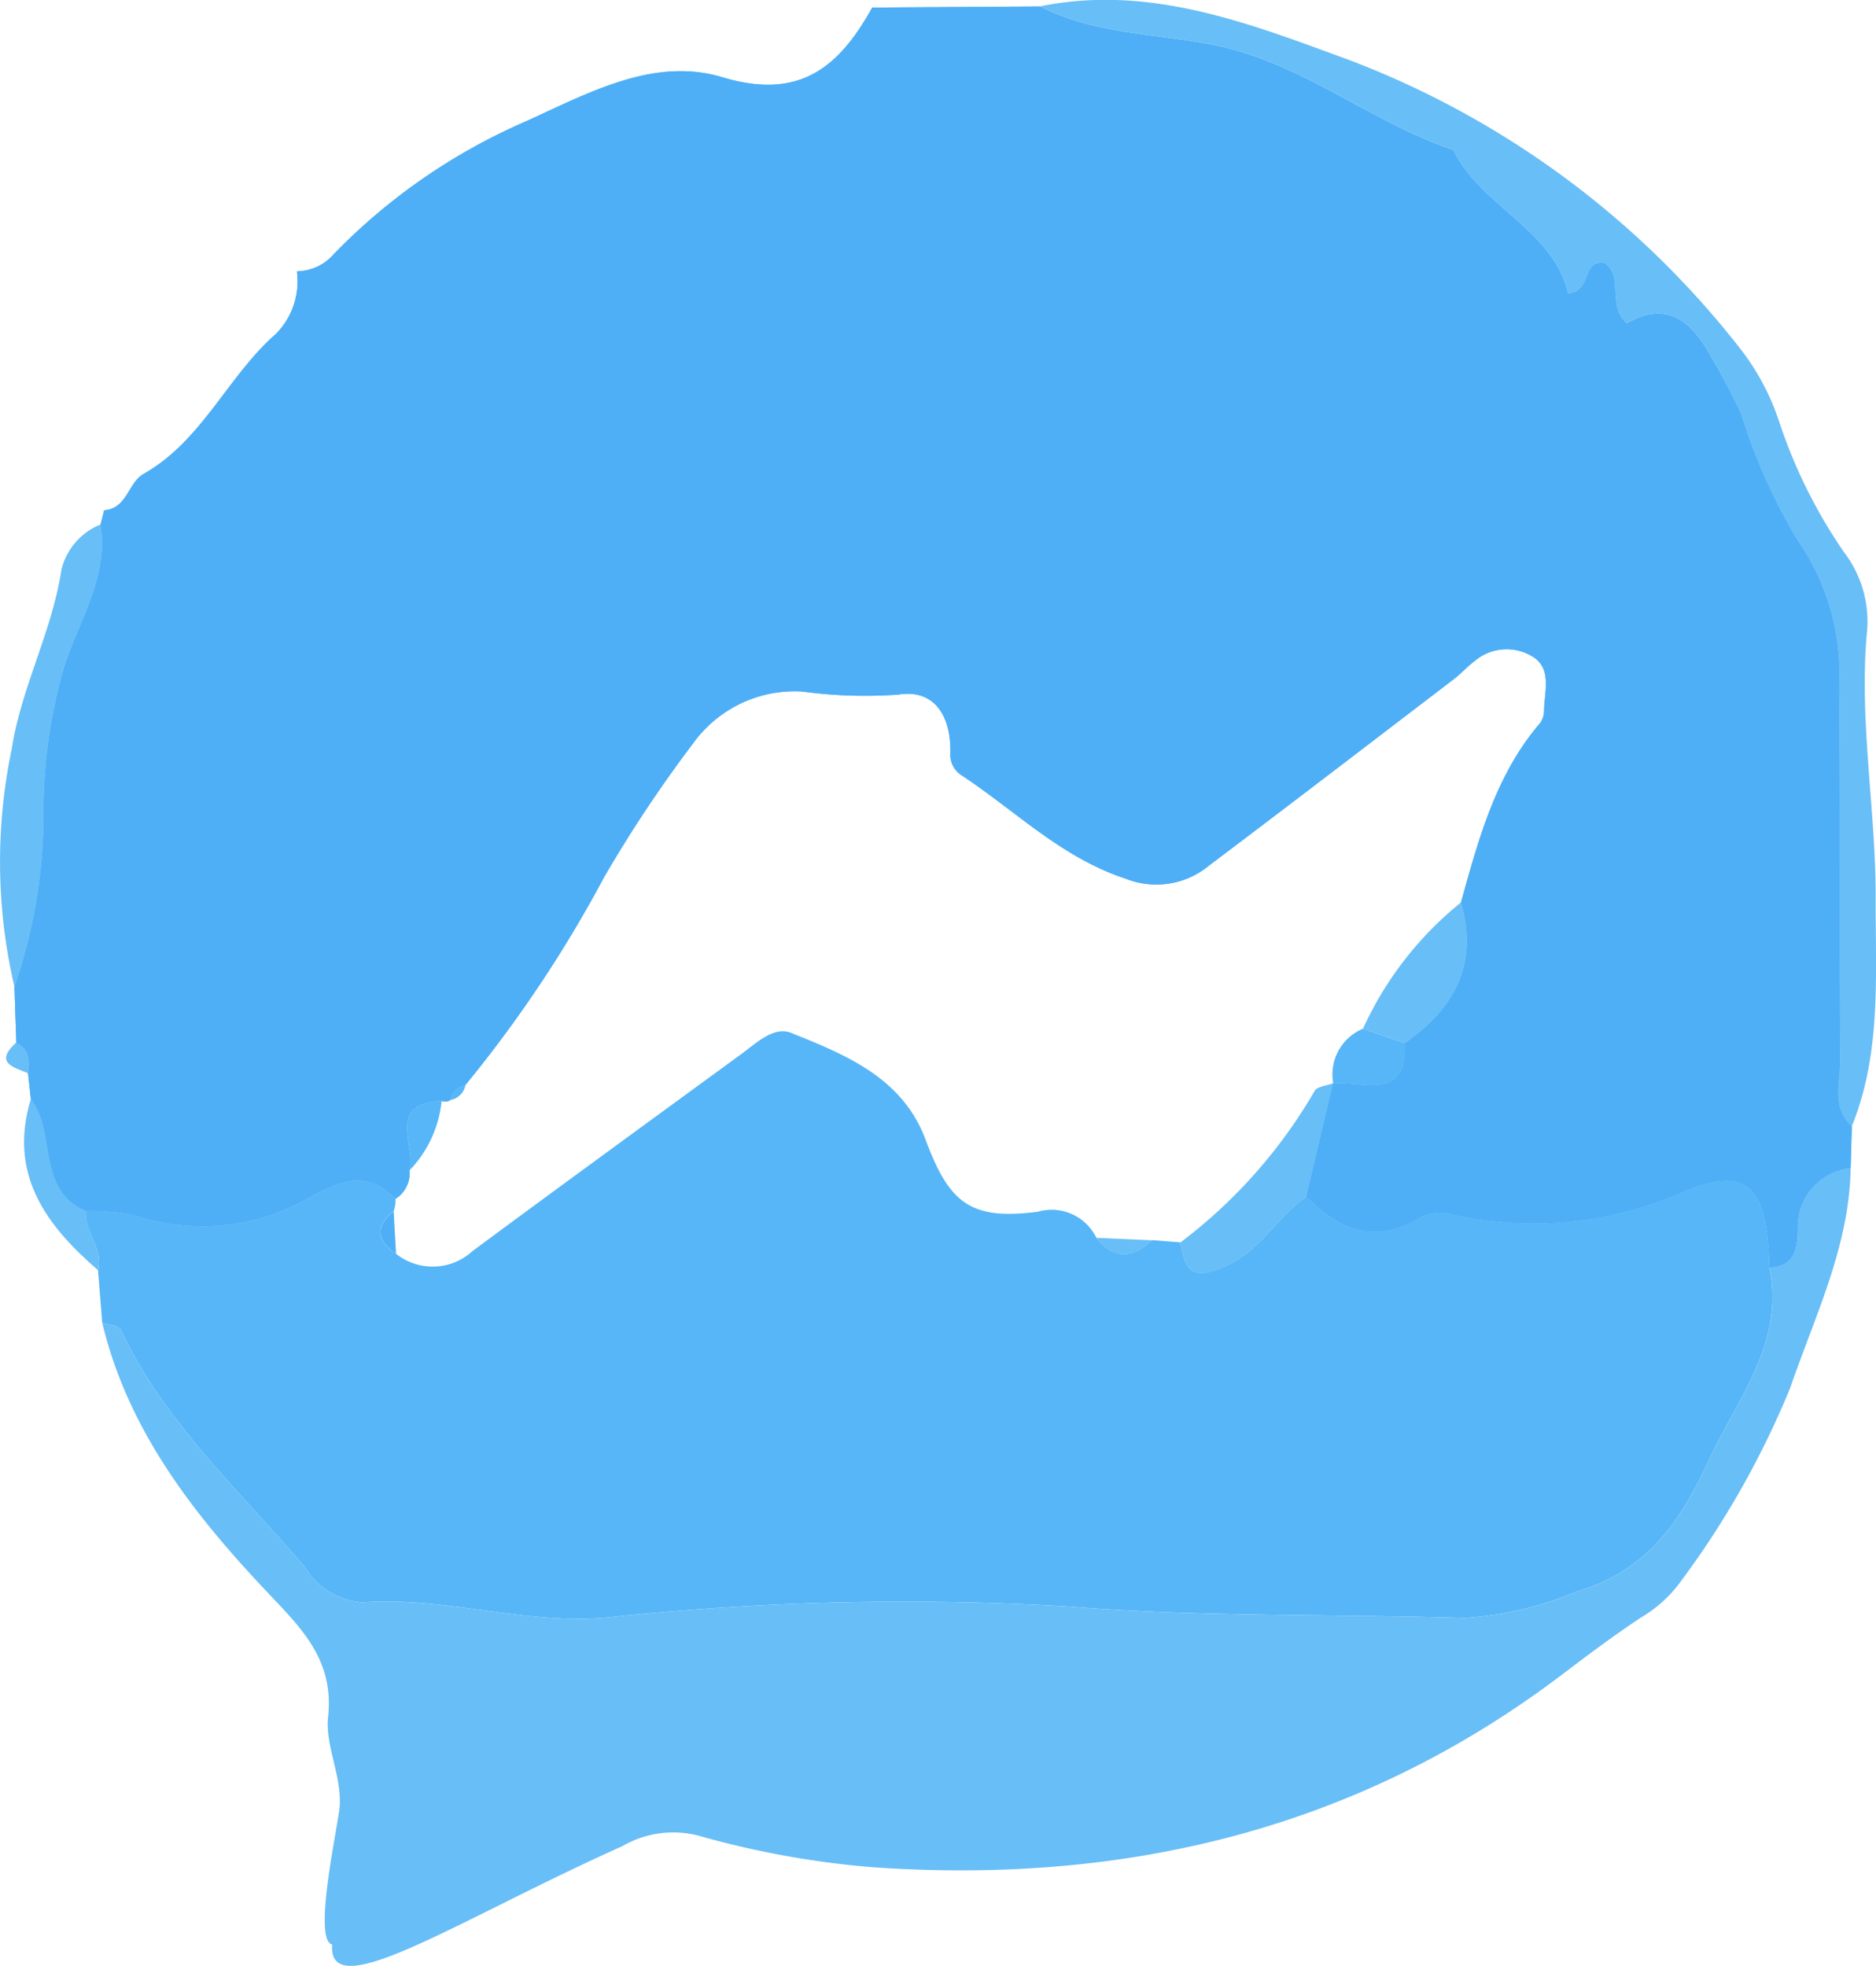
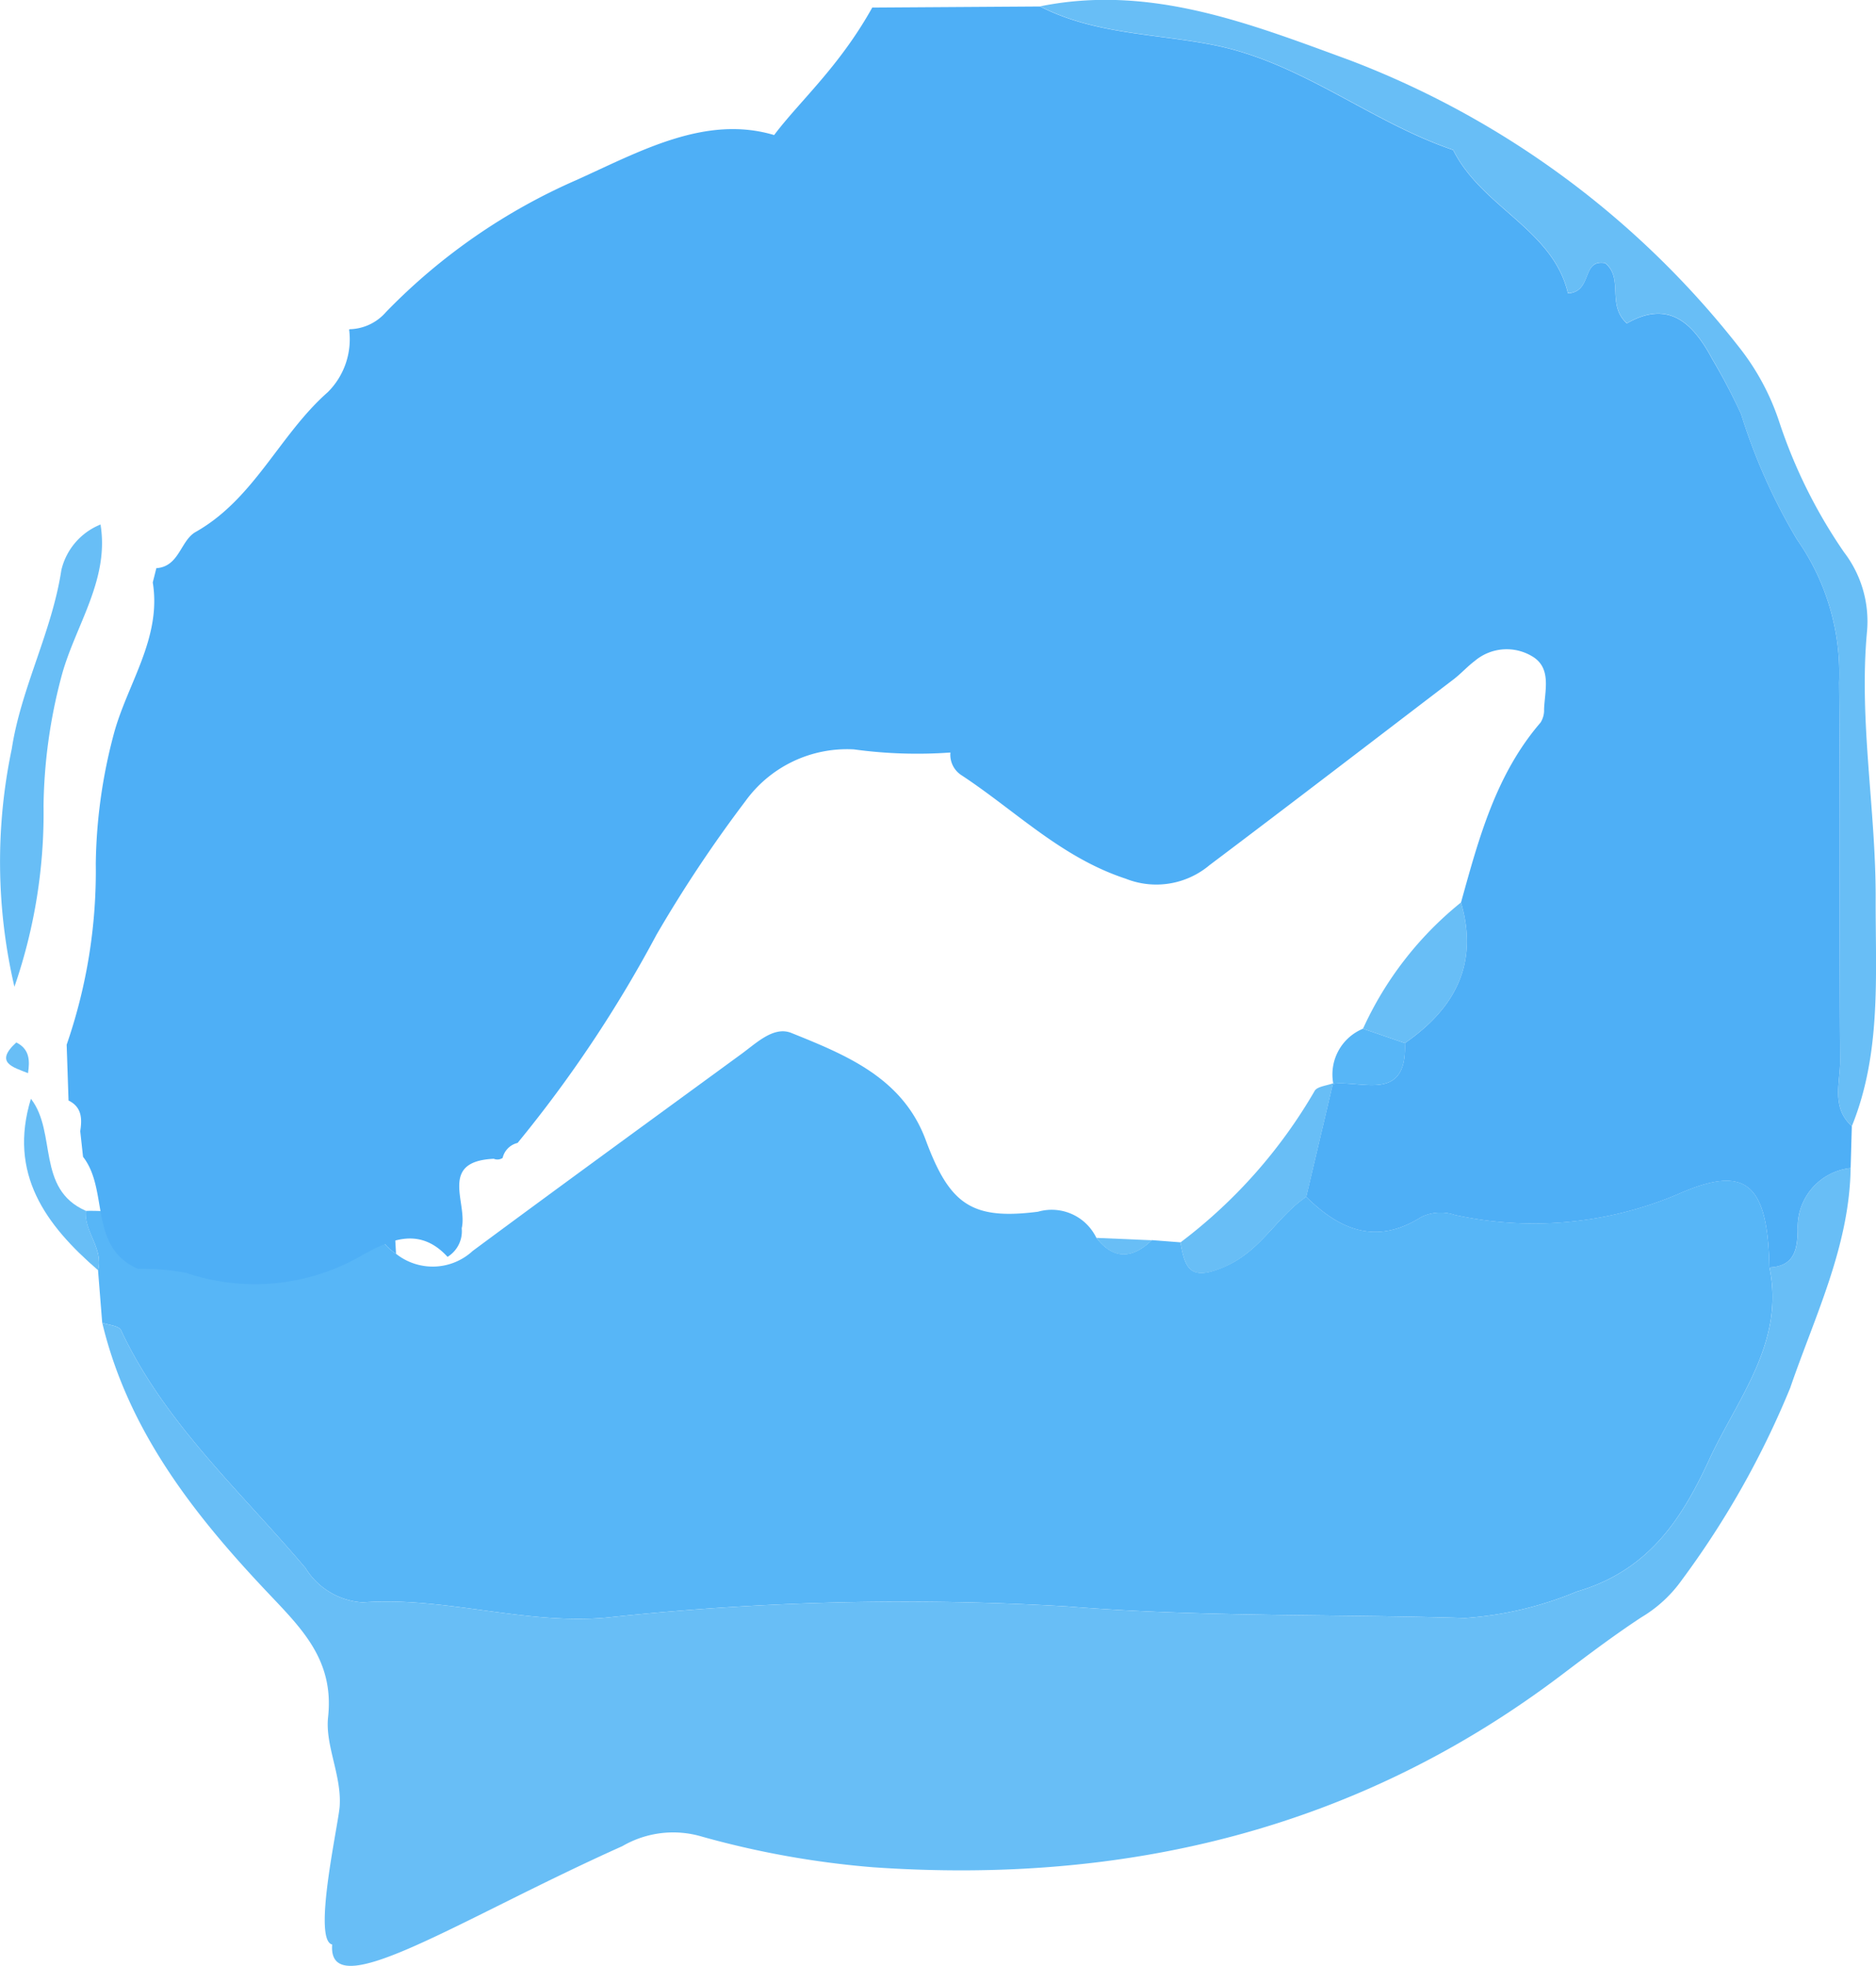
<svg xmlns="http://www.w3.org/2000/svg" width="66.867" height="70.073" viewBox="0 0 66.867 70.073">
  <g id="fb_msg_icon" transform="translate(-612.42 -1203.443)">
    <path id="Path_46" data-name="Path 46" d="M596.448,425.784c-.746-.673-.411-1.561-.417-2.351-.034-4.487.008-8.974-.036-13.46a8.314,8.314,0,0,0-1.5-5.1A20.7,20.7,0,0,1,592.5,400.4a21.547,21.547,0,0,0-1.031-1.971c-.72-1.35-1.6-2.089-3.039-1.264-.733-.662-.1-1.611-.777-2.151-.855-.143-.43,1.027-1.322,1.08-.534-2.283-3.069-3.057-4.092-5.11-2.945-1-5.383-3.109-8.518-3.736-2.074-.414-4.259-.381-6.205-1.38,3.923-.795,7.47.615,11.022,1.915a32.152,32.152,0,0,1,13.921,10.273,8.629,8.629,0,0,1,1.4,2.62,18.3,18.3,0,0,0,2.311,4.65,4.056,4.056,0,0,1,.821,2.8c-.3,3.189.313,6.35.306,9.521C597.287,420.375,597.513,423.159,596.448,425.784Z" transform="translate(81.978 817.801)" fill="#68bef6" />
    <path id="Path_53" data-name="Path 53" d="M534.025,404.338c.324,1.99-.915,3.623-1.391,5.409a18.75,18.75,0,0,0-.64,4.616,18.933,18.933,0,0,1-1.038,6.452,19.612,19.612,0,0,1-.094-8.483c.332-2.17,1.432-4.169,1.767-6.37A2.323,2.323,0,0,1,534.025,404.338Z" transform="translate(81.978 817.801)" fill="#68bef6" />
    <path id="Path_86" data-name="Path 86" d="M531.023,422.8c.477.236.486.65.417,1.094C530.916,423.68,530.225,423.525,531.023,422.8Z" transform="translate(81.978 817.801)" fill="#68bef6" />
    <path id="Path_103" data-name="Path 103" d="M579.024,422.31a12.332,12.332,0,0,1,3.492-4.5c.643,2.193-.223,3.784-2,5.012Z" transform="translate(81.978 817.801)" fill="#68bef6" />
    <path id="Path_104" data-name="Path 104" d="M579.024,422.31l1.494.513c.08,2.122-1.5,1.325-2.552,1.45A1.761,1.761,0,0,1,579.024,422.31Z" transform="translate(81.978 817.801)" fill="#57b6f7" />
-     <path id="Path_105" data-name="Path 105" d="M546.184,424.881a4.168,4.168,0,0,1-1.143,2.476C545.258,426.456,544.208,424.97,546.184,424.881Z" transform="translate(81.978 817.801)" fill="#57b6f7" />
    <path id="Path_106" data-name="Path 106" d="M547.033,424.316a.665.665,0,0,1-.533.534A.713.713,0,0,1,547.033,424.316Z" transform="translate(81.978 817.801)" fill="#57b6f7" />
-     <path id="Path_17" data-name="Path 17" d="M561.532,385.912l5.982-.039c1.946,1,4.131.966,6.205,1.38,3.135.627,5.573,2.74,8.518,3.736,1.023,2.053,3.558,2.827,4.092,5.11.892-.053.467-1.223,1.322-1.08.678.54.044,1.489.777,2.151,1.441-.825,2.319-.086,3.039,1.264A21.547,21.547,0,0,1,592.5,400.4a20.7,20.7,0,0,0,1.994,4.473,8.314,8.314,0,0,1,1.5,5.1c.044,4.486,0,8.973.036,13.46.006.79-.329,1.678.417,2.351q-.021.746-.043,1.492a2.112,2.112,0,0,0-1.885,2.188c-.012.718-.118,1.315-1.009,1.354-.059-3-.841-3.672-3.217-2.628a13.158,13.158,0,0,1-7.995.759,1.575,1.575,0,0,0-1.193.072c-1.6,1.01-2.9.474-4.105-.719q.479-2.025.956-4.051l.009.022c1.054-.125,2.632.672,2.552-1.45,1.775-1.228,2.641-2.819,2-5.012.632-2.276,1.24-4.561,2.835-6.414a.815.815,0,0,0,.126-.474c.025-.652.266-1.431-.372-1.854a1.762,1.762,0,0,0-2.1.133c-.266.2-.489.452-.753.654-2.9,2.213-5.788,4.432-8.7,6.624a2.946,2.946,0,0,1-2.985.483c-2.3-.755-3.932-2.425-5.856-3.689a.867.867,0,0,1-.394-.809c.015-1.408-.64-2.262-1.861-2.065a16.555,16.555,0,0,1-3.436-.111,4.465,4.465,0,0,0-3.874,1.848,47.152,47.152,0,0,0-3.166,4.757,45.238,45.238,0,0,1-4.951,7.422.713.713,0,0,0-.533.534.333.333,0,0,1-.316.031c-1.976.089-.926,1.575-1.143,2.476a1.073,1.073,0,0,1-.505,1.02c-1.037-1.134-2.146-.563-3.129-.008a7.621,7.621,0,0,1-6.19.578,8.379,8.379,0,0,0-1.717-.143c-1.774-.781-1.024-2.8-1.956-3.993l-.1-.913c.069-.444.06-.858-.417-1.094l-.067-1.989a18.933,18.933,0,0,0,1.038-6.452,18.75,18.75,0,0,1,.64-4.616c.476-1.786,1.715-3.419,1.391-5.409l.128-.509c.821-.056.857-.984,1.4-1.29,2.094-1.184,2.993-3.472,4.707-4.98a2.658,2.658,0,0,0,.764-2.233l.015-.014a1.767,1.767,0,0,0,1.3-.613,21.368,21.368,0,0,1,6.795-4.708c2.256-1.018,4.588-2.331,7.039-1.6C558.957,389.232,560.349,388.032,561.532,385.912Z" transform="translate(81.978 817.801)" fill="#4eaff6" />
    <path id="Path_20" data-name="Path 20" d="M577,428.3c1.2,1.193,2.51,1.729,4.105.719a1.575,1.575,0,0,1,1.193-.072,13.158,13.158,0,0,0,7.995-.759c2.376-1.044,3.158-.373,3.217,2.628.56,2.672-1.137,4.672-2.139,6.838-.966,2.089-2.136,3.962-4.723,4.717a12.6,12.6,0,0,1-3.984.945c-4.715-.146-9.423-.031-14.151-.412a99.069,99.069,0,0,0-16.483.4c-2.91.253-5.739-.761-8.658-.547a2.575,2.575,0,0,1-2.04-1.222c-2.311-2.737-5.02-5.157-6.579-8.483-.074-.157-.439-.178-.668-.262l-.149-1.869c.2-.777-.5-1.369-.437-2.118a8.379,8.379,0,0,1,1.717.143,7.621,7.621,0,0,0,6.19-.578c.983-.555,2.092-1.126,3.129.008a1.027,1.027,0,0,1-.063.439c-.675.545-.609,1.049.085,1.517a2.1,2.1,0,0,0,2.732-.1c3.186-2.36,6.392-4.692,9.593-7.032.534-.39,1.141-.991,1.77-.738,1.954.788,3.966,1.6,4.787,3.818.85,2.292,1.634,2.855,4,2.553a1.766,1.766,0,0,1,2.079.927c.627.8,1.291.746,1.98.085l1.018.079c.17.947.353,1.4,1.584.861C575.394,430.224,575.945,429.013,577,428.3Z" transform="translate(81.978 817.801)" fill="#57b6f7" />
    <path id="Path_25" data-name="Path 25" d="M534.086,432.791c.229.084.594.105.668.262,1.559,3.326,4.268,5.746,6.579,8.483a2.575,2.575,0,0,0,2.04,1.222c2.919-.214,5.748.8,8.658.547a99.069,99.069,0,0,1,16.483-.4c4.728.381,9.436.266,14.151.412a12.6,12.6,0,0,0,3.984-.945c2.587-.755,3.757-2.628,4.723-4.717,1-2.166,2.7-4.166,2.139-6.838.891-.039,1-.636,1.009-1.354a2.112,2.112,0,0,1,1.885-2.188c-.043,2.8-1.277,5.276-2.154,7.837a31.574,31.574,0,0,1-3.86,6.844,4.742,4.742,0,0,1-1.452,1.338c-.966.636-1.893,1.335-2.816,2.034-7.285,5.524-15.58,7.495-24.565,6.871a32.251,32.251,0,0,1-6.092-1.091,3.6,3.6,0,0,0-2.84.338c-5.859,2.624-10.515,5.732-10.344,3.507-.709-.163.222-4.274.267-4.925.075-1.1-.522-2.17-.413-3.179.225-2.062-.975-3.19-2.192-4.482C537.331,439.6,535,436.617,534.086,432.791Z" transform="translate(81.978 817.801)" fill="#68bef6" />
    <path id="Path_64" data-name="Path 64" d="M533.5,428.8c-.062.749.635,1.341.437,2.118-1.872-1.616-3.209-3.442-2.393-6.111C532.476,426.005,531.726,428.023,533.5,428.8Z" transform="translate(81.978 817.801)" fill="#68bef6" />
    <path id="Path_102" data-name="Path 102" d="M572.516,429.929a18.186,18.186,0,0,0,4.783-5.4c.09-.163.433-.187.658-.275q-.477,2.025-.956,4.051c-1.056.711-1.607,1.922-2.9,2.488C572.869,431.329,572.686,430.876,572.516,429.929Z" transform="translate(81.978 817.801)" fill="#68bef6" />
    <path id="Path_120" data-name="Path 120" d="M569.518,429.765l1.98.085C570.809,430.511,570.145,430.569,569.518,429.765Z" transform="translate(81.978 817.801)" fill="#68bef6" />
    <path id="Path_121" data-name="Path 121" d="M544.473,428.816l.085,1.517C543.864,429.865,543.8,429.361,544.473,428.816Z" transform="translate(81.978 817.801)" fill="#4eaff6" />
-     <path id="Path_2618" data-name="Path 2618" d="M561.532,385.912l5.982-.039c1.946,1,4.131.966,6.205,1.38,3.135.627,5.573,2.74,8.518,3.736,1.023,2.053,3.558,2.827,4.092,5.11.892-.053.467-1.223,1.322-1.08.678.54.044,1.489.777,2.151,1.441-.825,2.319-.086,3.039,1.264A21.547,21.547,0,0,1,592.5,400.4a20.7,20.7,0,0,0,1.994,4.473,8.314,8.314,0,0,1,1.5,5.1c.044,4.486,0,8.973.036,13.46.006.79-.329,1.678.417,2.351q-.021.746-.043,1.492a2.112,2.112,0,0,0-1.885,2.188c-.012.718-.118,1.315-1.009,1.354-.059-3-.841-3.672-3.217-2.628a13.158,13.158,0,0,1-7.995.759,1.575,1.575,0,0,0-1.193.072c-1.6,1.01-2.9.474-4.105-.719q.479-2.025.956-4.051l.009.022c1.054-.125,2.632.672,2.552-1.45,1.775-1.228,2.641-2.819,2-5.012.632-2.276,1.24-4.561,2.835-6.414a.815.815,0,0,0,.126-.474c.025-.652.266-1.431-.372-1.854a1.762,1.762,0,0,0-2.1.133c-.266.2-.489.452-.753.654-2.9,2.213-5.788,4.432-8.7,6.624a2.946,2.946,0,0,1-2.985.483c-2.3-.755-3.932-2.425-5.856-3.689a.867.867,0,0,1-.394-.809c.015-1.408-.64-2.262-1.861-2.065a16.555,16.555,0,0,1-3.436-.111,4.465,4.465,0,0,0-3.874,1.848,47.152,47.152,0,0,0-3.166,4.757,45.238,45.238,0,0,1-4.951,7.422.713.713,0,0,0-.533.534.333.333,0,0,1-.316.031c-1.976.089-.926,1.575-1.143,2.476a1.073,1.073,0,0,1-.505,1.02c-1.037-1.134-2.146-.563-3.129-.008a7.621,7.621,0,0,1-6.19.578,8.379,8.379,0,0,0-1.717-.143c-1.774-.781-1.024-2.8-1.956-3.993l-.1-.913c.069-.444.06-.858-.417-1.094l-.067-1.989a18.933,18.933,0,0,0,1.038-6.452,18.75,18.75,0,0,1,.64-4.616c.476-1.786,1.715-3.419,1.391-5.409l.128-.509c.821-.056.857-.984,1.4-1.29,2.094-1.184,2.993-3.472,4.707-4.98a2.658,2.658,0,0,0,.764-2.233l.015-.014a1.767,1.767,0,0,0,1.3-.613,21.368,21.368,0,0,1,6.795-4.708c2.256-1.018,4.588-2.331,7.039-1.6C558.957,389.232,560.349,388.032,561.532,385.912Z" transform="translate(81.978 817.801)" fill="#4eaff6" />
+     <path id="Path_2618" data-name="Path 2618" d="M561.532,385.912l5.982-.039c1.946,1,4.131.966,6.205,1.38,3.135.627,5.573,2.74,8.518,3.736,1.023,2.053,3.558,2.827,4.092,5.11.892-.053.467-1.223,1.322-1.08.678.54.044,1.489.777,2.151,1.441-.825,2.319-.086,3.039,1.264A21.547,21.547,0,0,1,592.5,400.4a20.7,20.7,0,0,0,1.994,4.473,8.314,8.314,0,0,1,1.5,5.1c.044,4.486,0,8.973.036,13.46.006.79-.329,1.678.417,2.351q-.021.746-.043,1.492a2.112,2.112,0,0,0-1.885,2.188c-.012.718-.118,1.315-1.009,1.354-.059-3-.841-3.672-3.217-2.628a13.158,13.158,0,0,1-7.995.759,1.575,1.575,0,0,0-1.193.072c-1.6,1.01-2.9.474-4.105-.719q.479-2.025.956-4.051l.009.022c1.054-.125,2.632.672,2.552-1.45,1.775-1.228,2.641-2.819,2-5.012.632-2.276,1.24-4.561,2.835-6.414a.815.815,0,0,0,.126-.474c.025-.652.266-1.431-.372-1.854a1.762,1.762,0,0,0-2.1.133c-.266.2-.489.452-.753.654-2.9,2.213-5.788,4.432-8.7,6.624a2.946,2.946,0,0,1-2.985.483c-2.3-.755-3.932-2.425-5.856-3.689a.867.867,0,0,1-.394-.809a16.555,16.555,0,0,1-3.436-.111,4.465,4.465,0,0,0-3.874,1.848,47.152,47.152,0,0,0-3.166,4.757,45.238,45.238,0,0,1-4.951,7.422.713.713,0,0,0-.533.534.333.333,0,0,1-.316.031c-1.976.089-.926,1.575-1.143,2.476a1.073,1.073,0,0,1-.505,1.02c-1.037-1.134-2.146-.563-3.129-.008a7.621,7.621,0,0,1-6.19.578,8.379,8.379,0,0,0-1.717-.143c-1.774-.781-1.024-2.8-1.956-3.993l-.1-.913c.069-.444.06-.858-.417-1.094l-.067-1.989a18.933,18.933,0,0,0,1.038-6.452,18.75,18.75,0,0,1,.64-4.616c.476-1.786,1.715-3.419,1.391-5.409l.128-.509c.821-.056.857-.984,1.4-1.29,2.094-1.184,2.993-3.472,4.707-4.98a2.658,2.658,0,0,0,.764-2.233l.015-.014a1.767,1.767,0,0,0,1.3-.613,21.368,21.368,0,0,1,6.795-4.708c2.256-1.018,4.588-2.331,7.039-1.6C558.957,389.232,560.349,388.032,561.532,385.912Z" transform="translate(81.978 817.801)" fill="#4eaff6" />
  </g>
</svg>